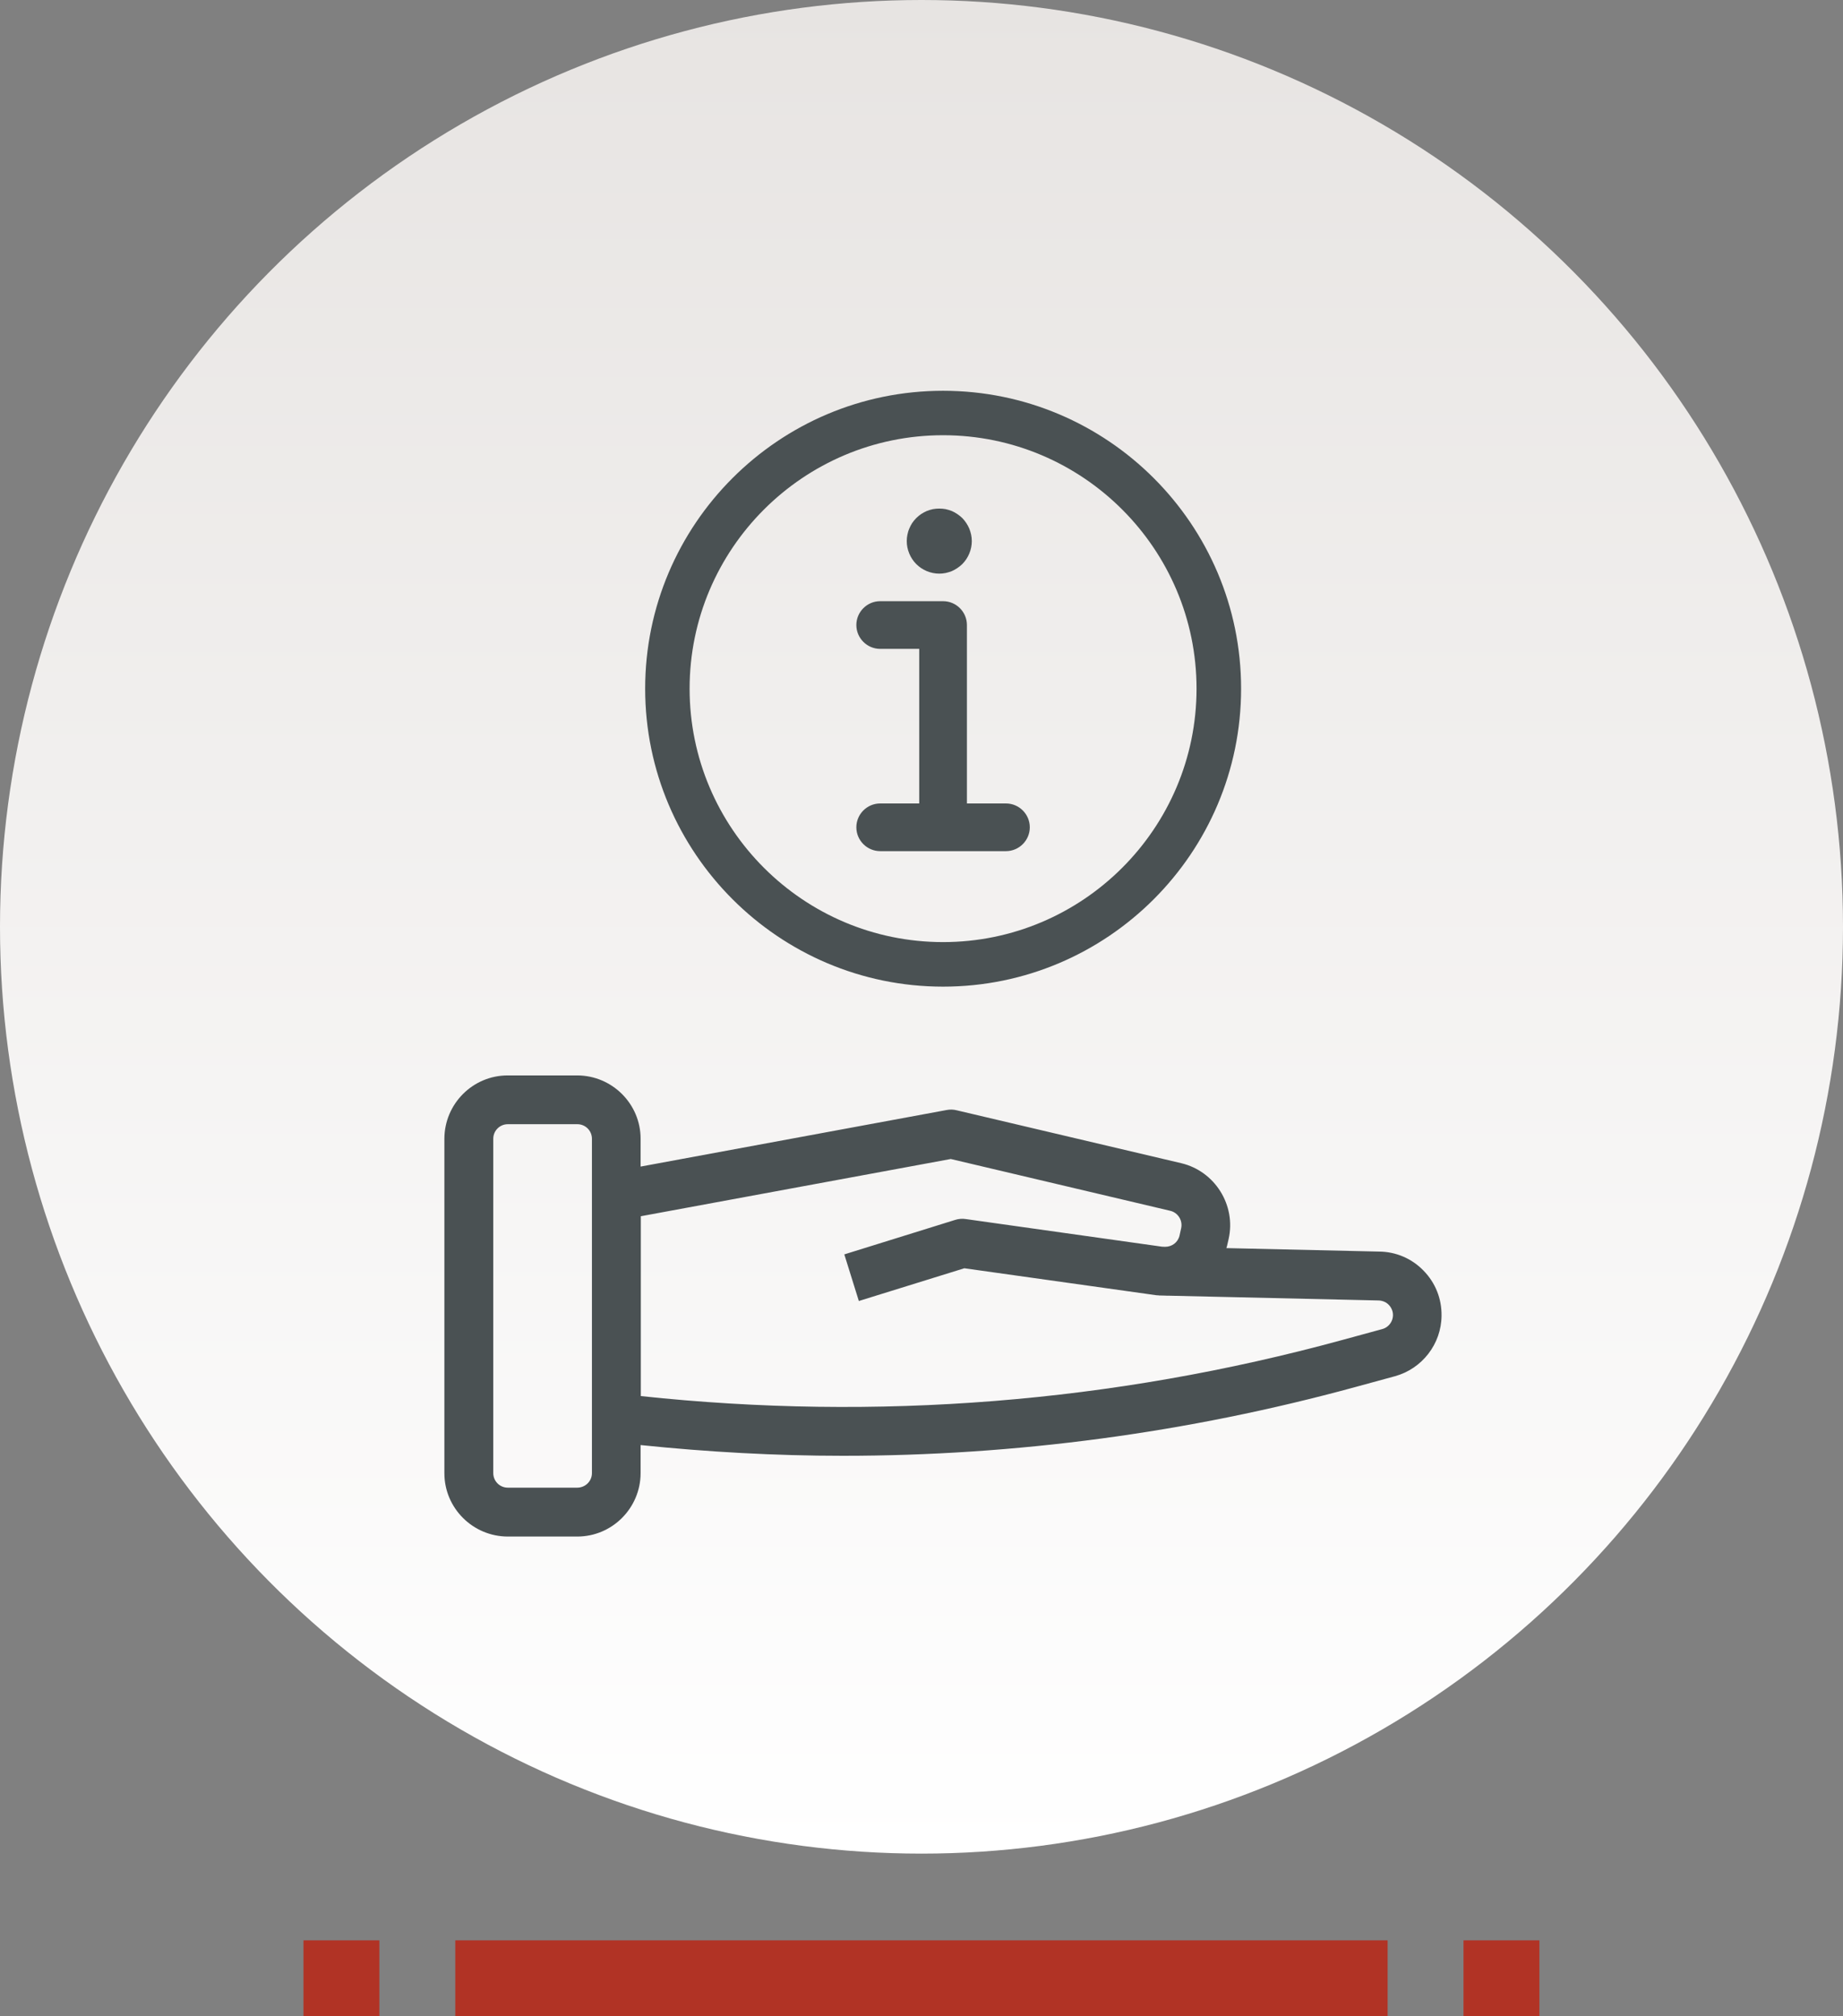
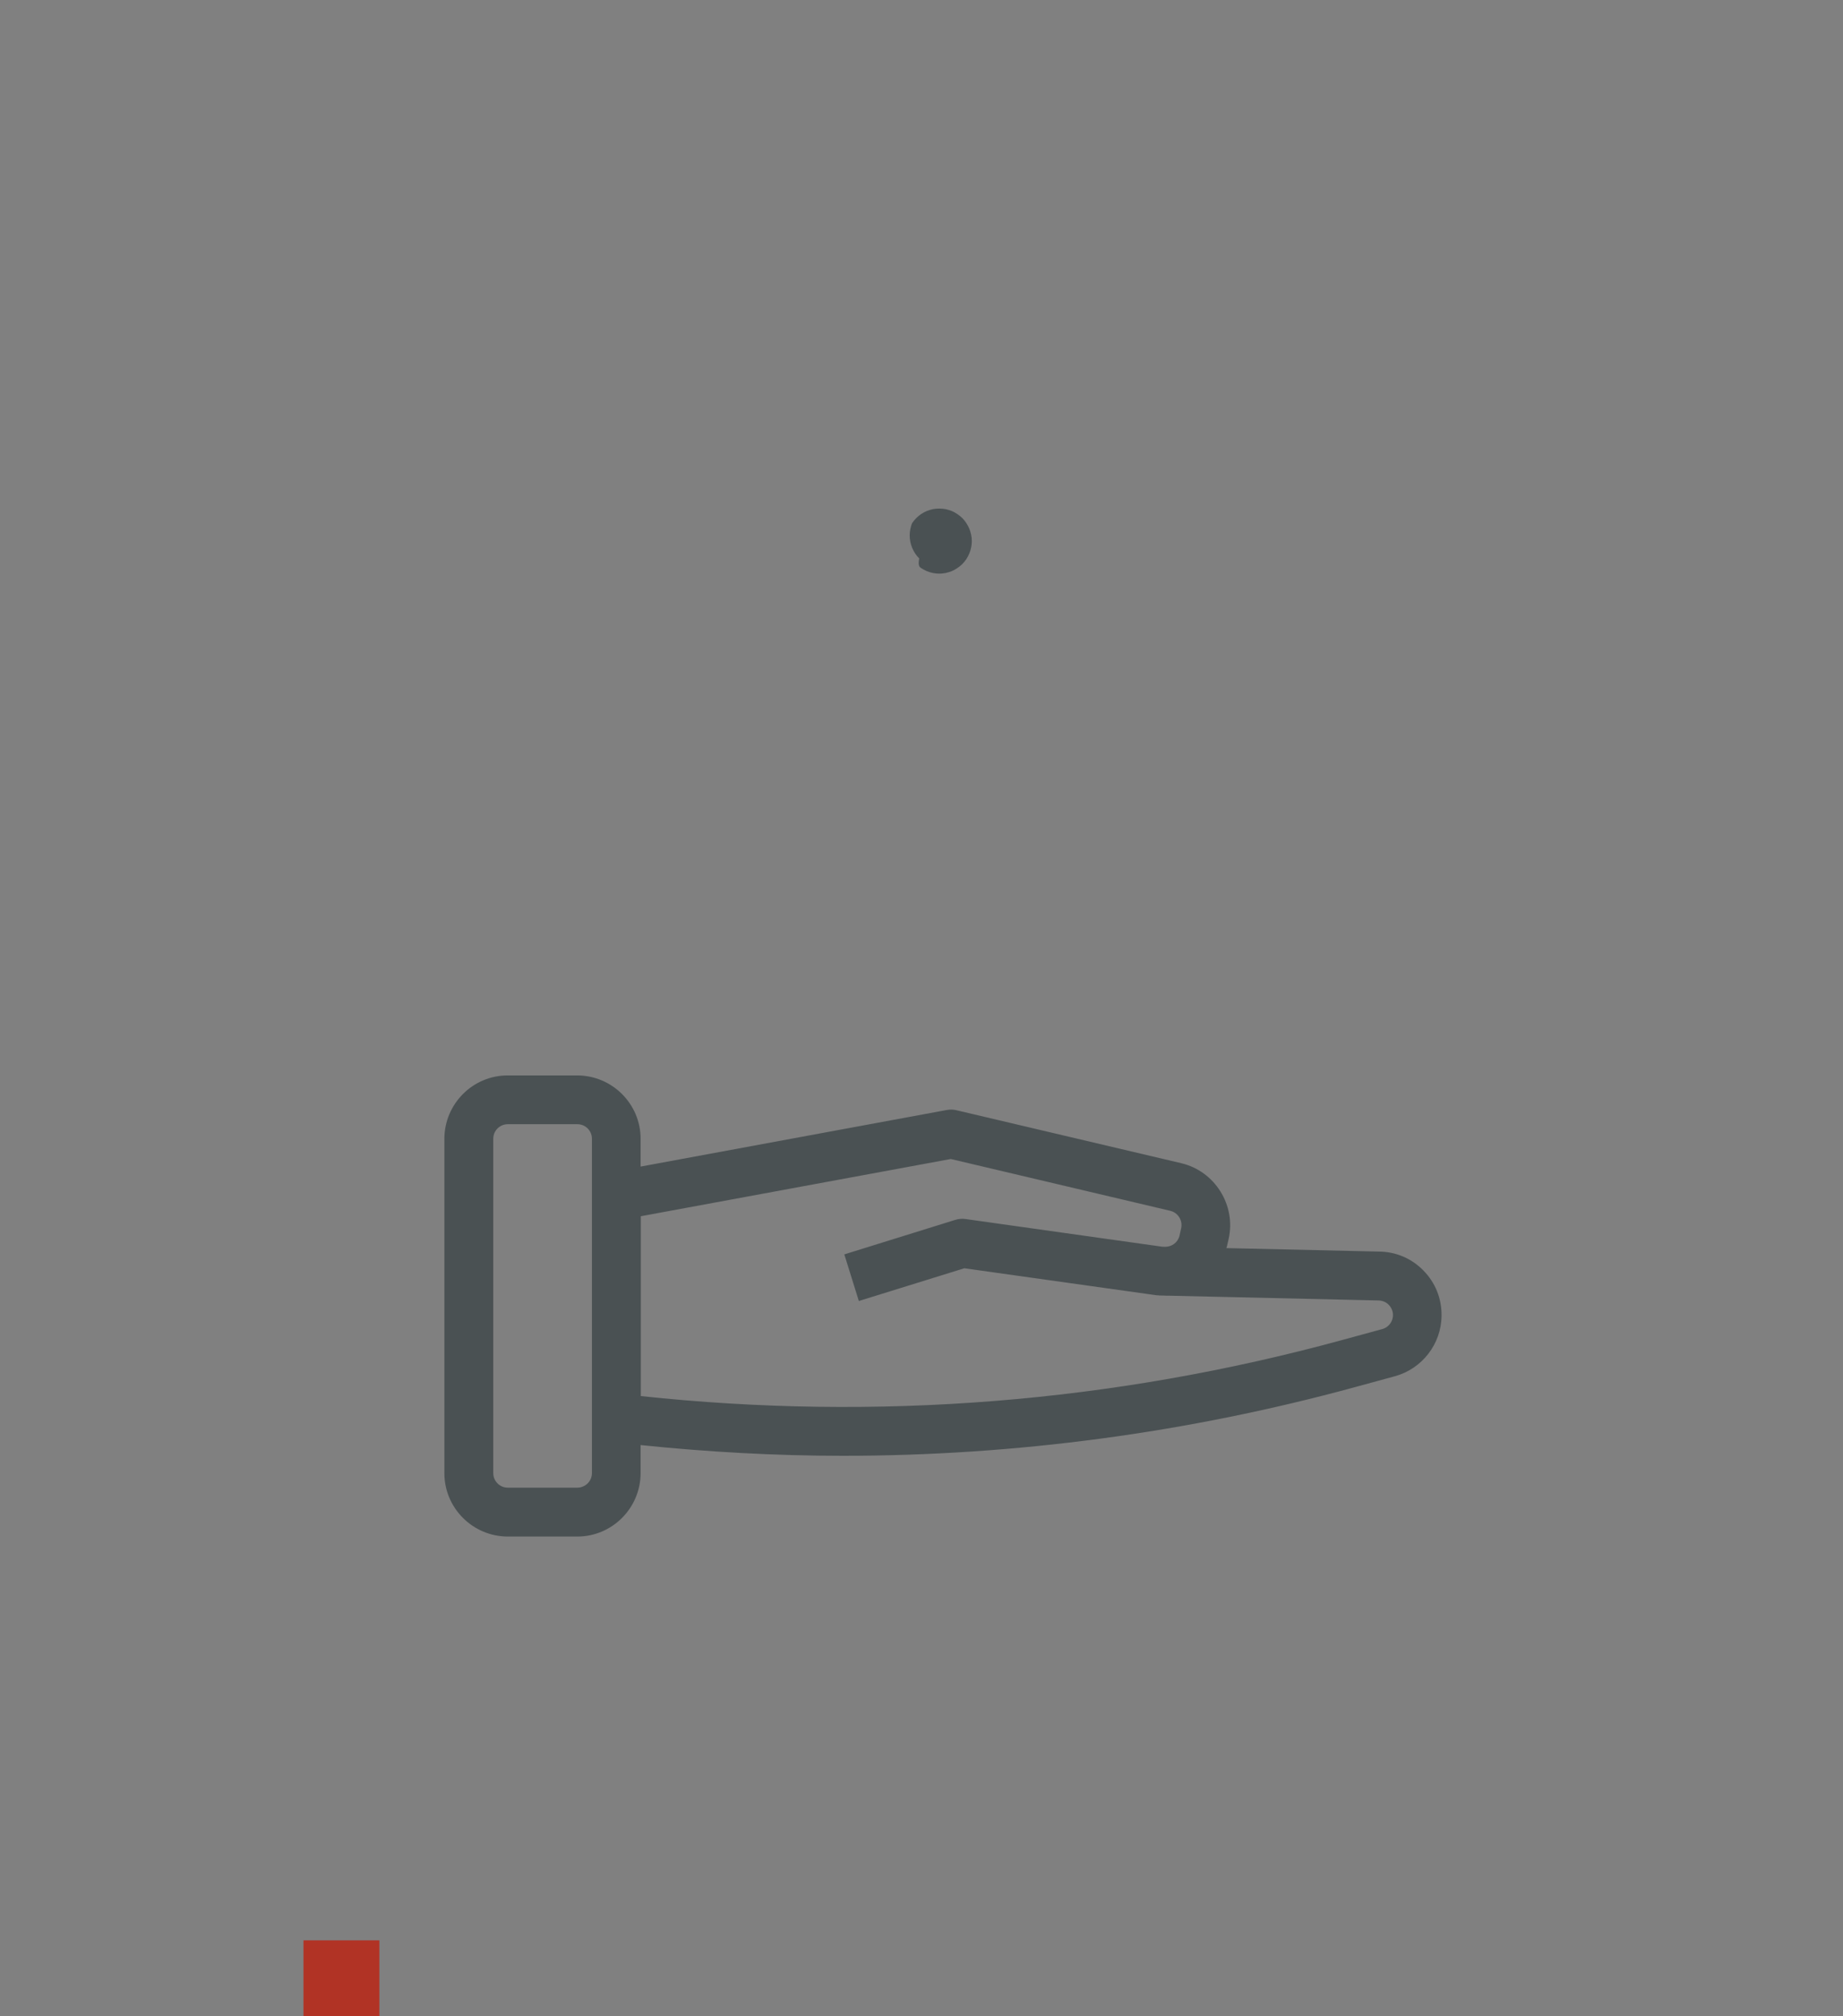
<svg xmlns="http://www.w3.org/2000/svg" version="1.1" id="Livello_1" x="0px" y="0px" width="170px" height="186px" viewBox="0 0 170 186" style="enable-background:new 0 0 170 186;" xml:space="preserve">
  <rect x="0" y="0" width="170" height="186" fill="#808080" stroke="none" />
  <style type="text/css">
	.st0{fill:url(#Ellisse_46_00000170257851624097702660000016572056724852975233_);}
	.st1{fill:#B13325;}
	.st2{fill:#4A5153;}
</style>
  <g>
    <linearGradient id="Ellisse_46_00000023965223120361874210000017826350451138484926_" gradientUnits="userSpaceOnUse" x1="-868.359" y1="631.392" x2="-868.359" y2="630.392" gradientTransform="matrix(170 0 0 -171 147706 107968)">
      <stop offset="0" style="stop-color:#E7E4E2" />
      <stop offset="1" style="stop-color:#FFFFFF" />
    </linearGradient>
-     <ellipse id="Ellisse_46" style="fill:url(#Ellisse_46_00000023965223120361874210000017826350451138484926_);" cx="85" cy="85.5" rx="85" ry="85.5" />
    <g id="Raggruppa_83" transform="translate(12837.275 1588.851)">
      <rect id="Rettangolo_35" x="-12809.28" y="-1409.85" class="st1" width="7" height="7" />
-       <rect id="Rettangolo_36" x="-12795.28" y="-1409.85" class="st1" width="86" height="7" />
-       <rect id="Rettangolo_37" x="-12702.28" y="-1409.85" class="st1" width="7" height="7" />
    </g>
    <g>
      <path class="st2" d="M131.3,117.21c-1.09-1.12-2.55-1.74-4.11-1.75l-14.07-0.32c0.01-0.05,0.04-0.1,0.05-0.15l0.16-0.69    c0.7-3.11-1.26-6.25-4.36-6.99l-20.71-4.88c-0.31-0.08-0.62-0.09-0.93-0.03l-28.24,5.22v-2.57c0-3.21-2.62-5.83-5.84-5.84h-6.42    c-3.22,0-5.83,2.62-5.84,5.84v30.86c0,3.21,2.62,5.83,5.84,5.84h6.42v-0.5h0l0,0l0,0.5c3.21,0,5.83-2.62,5.84-5.84v-2.6    c6.19,0.64,12.45,0.99,18.66,0.99v0c15.95,0,31.84-2.13,47.22-6.33l3.7-1.01c2.51-0.69,4.28-2.98,4.3-5.58    C132.99,119.8,132.4,118.33,131.3,117.21z M54.6,135.9c0,0.74-0.6,1.33-1.34,1.34h-6.42c-0.74,0-1.34-0.6-1.34-1.34v-30.85    c0-0.74,0.6-1.34,1.34-1.34h6.42c0.74,0,1.34,0.6,1.34,1.34V135.9z M127.5,122.61l-3.7,1.01c-21.16,5.78-42.91,7.5-64.69,5.17    v-16.59l28.59-5.28l20.25,4.78c0.71,0.17,1.16,0.89,1,1.61l-0.15,0.68c-0.15,0.63-0.7,1.03-1.33,1.03l-0.28-0.01l-18.11-2.55    c-0.33-0.05-0.67-0.02-0.98,0.08l-10.22,3.18l1.34,4.3l9.73-3.02l17.72,2.49c0.06,0.01,0.12,0,0.19,0.01    c0.03,0,0.05,0.01,0.07,0.01l0.46,0.01c0.14,0,0.29,0.02,0.43,0.01l19.32,0.44c0.22,0,0.45,0.06,0.64,0.16    c0.32,0.17,0.56,0.48,0.66,0.83C128.64,121.67,128.21,122.42,127.5,122.61z" />
-       <path class="st2" d="M86.99,91.02c15.16,0,27.49-12.33,27.49-27.49s-12.33-27.48-27.49-27.48S59.51,48.38,59.51,63.53    S71.84,91.02,86.99,91.02z M86.99,40.15c12.89,0,23.38,10.49,23.38,23.38c0,12.89-10.49,23.38-23.38,23.38    S63.61,76.43,63.61,63.53C63.61,50.64,74.1,40.15,86.99,40.15z" />
-       <path class="st2" d="M81.19,74.12c-1.21,0-2.2,0.99-2.2,2.2s0.99,2.2,2.2,2.2h11.6c1.21,0,2.2-0.99,2.2-2.2s-0.99-2.2-2.2-2.2    h-3.6V57.66c0-1.21-0.99-2.2-2.2-2.2h-5.8c-1.21,0-2.2,0.99-2.2,2.2s0.99,2.2,2.2,2.2h3.6v14.26H81.19z" />
-       <path class="st2" d="M84.97,52.41c0.17,0.11,0.34,0.2,0.52,0.28c0.18,0.07,0.37,0.13,0.56,0.17c0.2,0.04,0.39,0.06,0.59,0.06    c0.19,0,0.39-0.02,0.59-0.06c0.19-0.04,0.37-0.1,0.56-0.17c0.18-0.08,0.35-0.17,0.51-0.28c0.17-0.11,0.32-0.24,0.46-0.37    c0.56-0.56,0.88-1.34,0.88-2.12c0-0.2-0.02-0.4-0.06-0.59c-0.04-0.19-0.1-0.38-0.17-0.56c-0.08-0.18-0.17-0.36-0.28-0.52    c-0.11-0.16-0.23-0.32-0.37-0.46c-0.14-0.13-0.29-0.26-0.46-0.37c-0.16-0.11-0.33-0.2-0.51-0.28c-0.19-0.07-0.37-0.13-0.56-0.17    c-0.39-0.07-0.79-0.07-1.18,0c-0.19,0.04-0.38,0.1-0.56,0.17c-0.18,0.08-0.35,0.17-0.52,0.28c-0.16,0.11-0.31,0.23-0.45,0.37    c-0.14,0.14-0.27,0.3-0.38,0.46c-0.1,0.16-0.2,0.34-0.27,0.52c-0.08,0.18-0.13,0.37-0.17,0.56c-0.04,0.19-0.06,0.39-0.06,0.59    c0,0.78,0.32,1.56,0.88,2.12C84.66,52.18,84.81,52.3,84.97,52.41z" />
+       <path class="st2" d="M84.97,52.41c0.17,0.11,0.34,0.2,0.52,0.28c0.18,0.07,0.37,0.13,0.56,0.17c0.2,0.04,0.39,0.06,0.59,0.06    c0.19,0,0.39-0.02,0.59-0.06c0.19-0.04,0.37-0.1,0.56-0.17c0.18-0.08,0.35-0.17,0.51-0.28c0.17-0.11,0.32-0.24,0.46-0.37    c0.56-0.56,0.88-1.34,0.88-2.12c0-0.2-0.02-0.4-0.06-0.59c-0.04-0.19-0.1-0.38-0.17-0.56c-0.08-0.18-0.17-0.36-0.28-0.52    c-0.11-0.16-0.23-0.32-0.37-0.46c-0.14-0.13-0.29-0.26-0.46-0.37c-0.16-0.11-0.33-0.2-0.51-0.28c-0.19-0.07-0.37-0.13-0.56-0.17    c-0.39-0.07-0.79-0.07-1.18,0c-0.19,0.04-0.38,0.1-0.56,0.17c-0.18,0.08-0.35,0.17-0.52,0.28c-0.16,0.11-0.31,0.23-0.45,0.37    c-0.14,0.14-0.27,0.3-0.38,0.46c-0.08,0.18-0.13,0.37-0.17,0.56c-0.04,0.19-0.06,0.39-0.06,0.59    c0,0.78,0.32,1.56,0.88,2.12C84.66,52.18,84.81,52.3,84.97,52.41z" />
    </g>
  </g>
</svg>